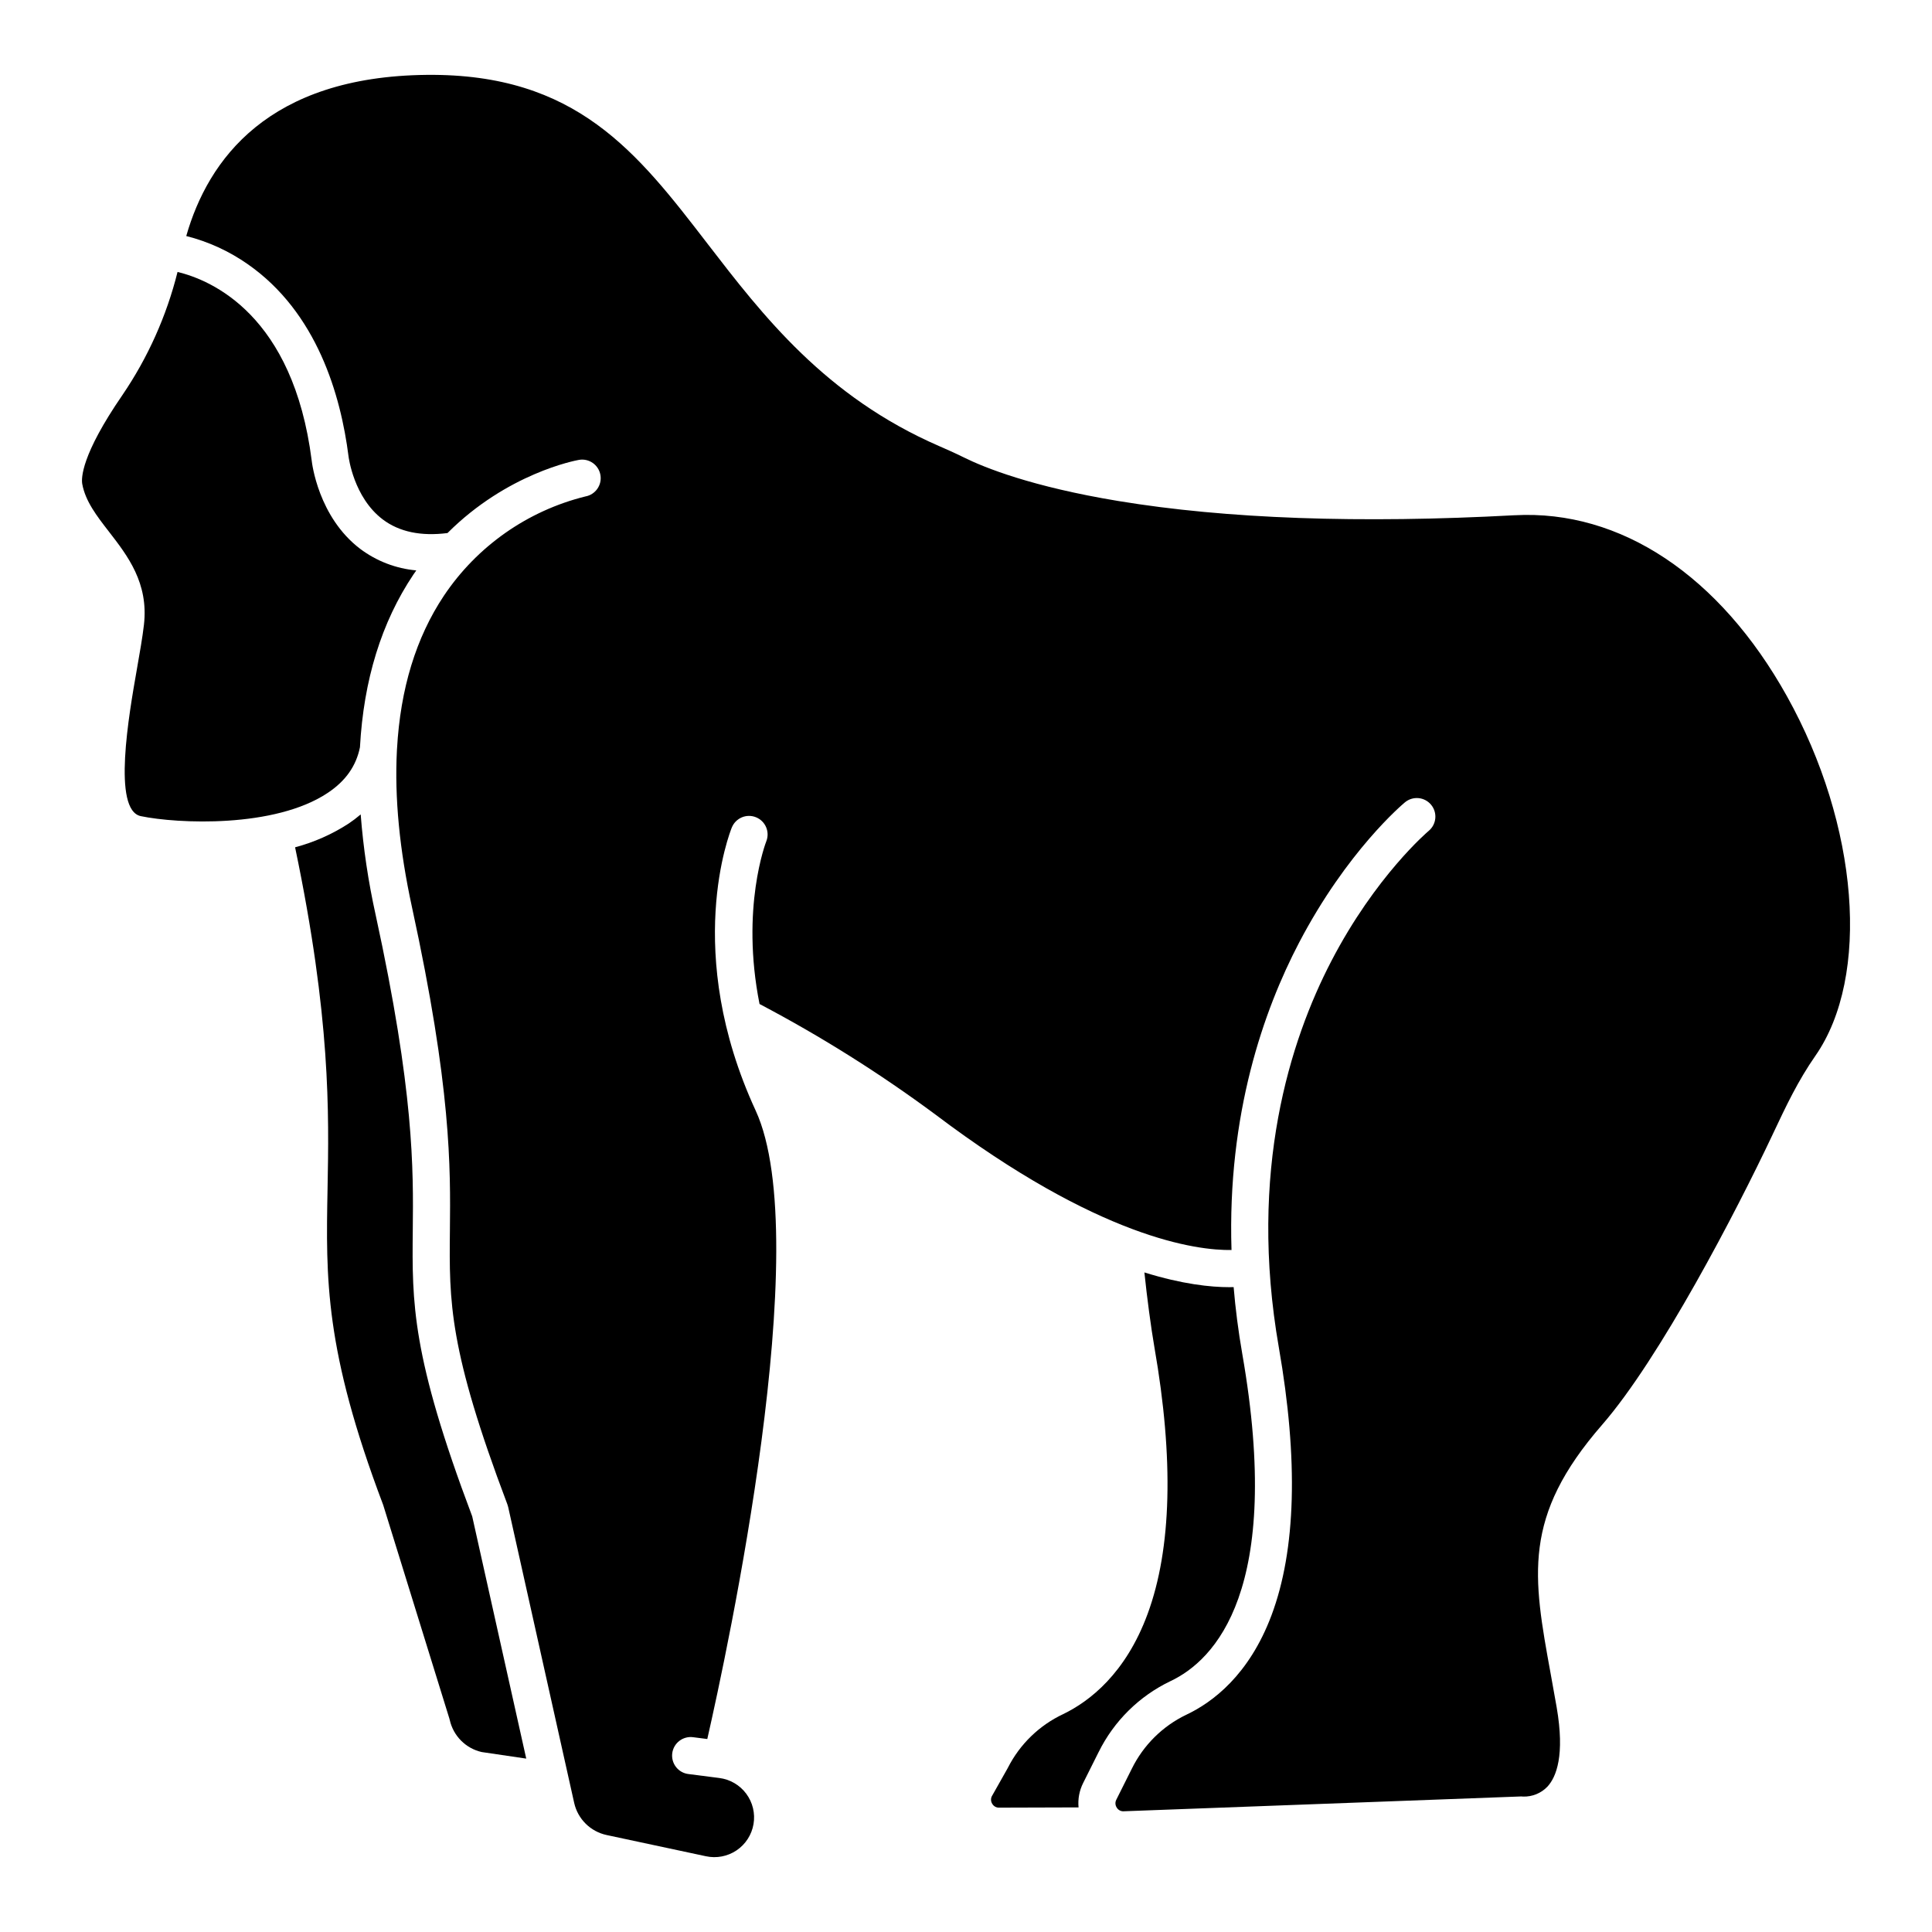
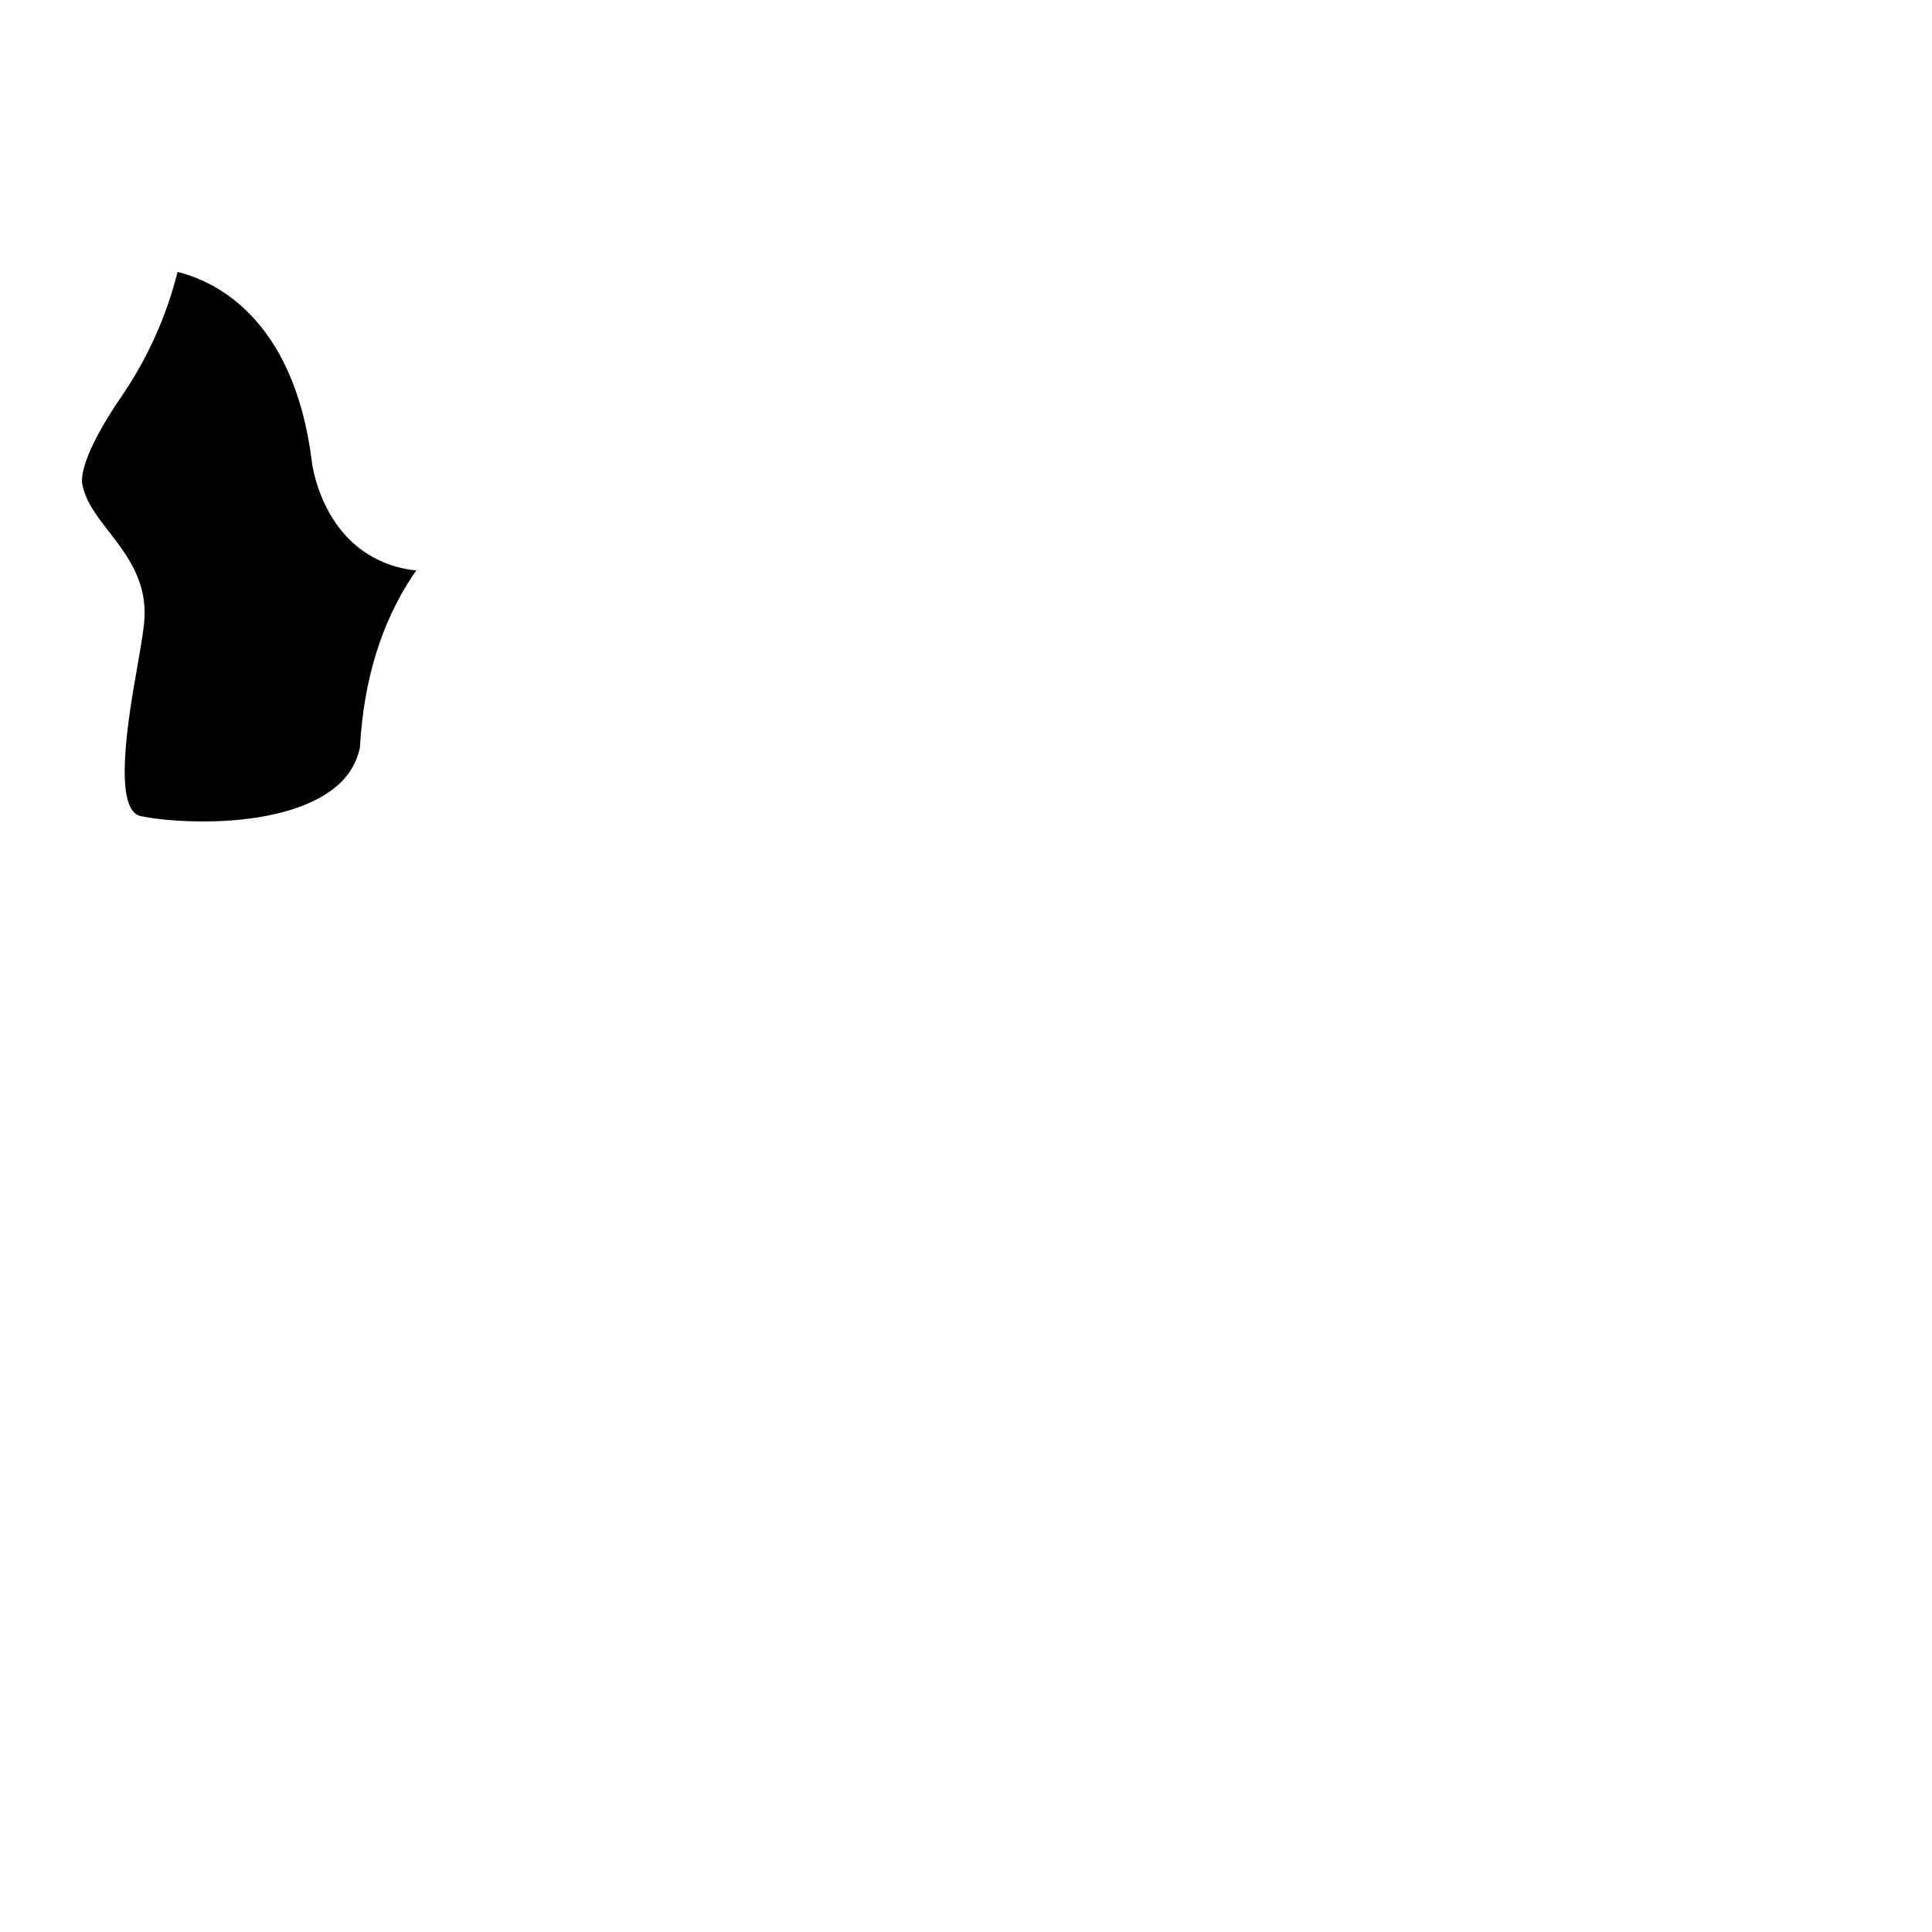
<svg xmlns="http://www.w3.org/2000/svg" fill="#000000" width="800px" height="800px" version="1.1" viewBox="144 144 512 512">
  <g>
-     <path d="m253.39 470.02c0.168-16.316 0.375-36.621-9.84-83.566-1.945-8.77-3.273-17.668-3.965-26.629-1.023 0.875-2.094 1.688-3.211 2.438-4.363 2.828-9.145 4.945-14.172 6.281 9.453 45.238 8.984 70.293 8.602 90.555-0.449 23.801-0.805 42.598 14.695 83.598 0.035 0.098 0.066 0.188 0.098 0.285l17.496 56.469c0.039 0.125 0.074 0.254 0.098 0.383l0.004-0.004c0.949 4.219 4.234 7.516 8.449 8.477l11.816 1.742-14.32-64.203c-16.09-42.641-15.949-56.566-15.75-75.824z" />
    <path d="m239.39 342.04c0.977-17.844 5.707-33.168 14.188-45.812 0.242-0.363 0.492-0.707 0.742-1.062-5.387-0.488-10.531-2.461-14.859-5.707-11.141-8.461-12.793-22.809-12.859-23.418-4.891-38.52-26.469-47.773-35.551-49.973-2.91 11.66-7.859 22.711-14.625 32.648-10.941 15.902-10.898 22.043-10.629 23.543 0.832 4.582 3.863 8.496 7.074 12.637 4.945 6.383 10.551 13.621 9.273 24.688-0.379 3.277-1.098 7.379-1.863 11.73-2.133 12.133-6.566 37.391 1.039 38.973 9.645 2.008 35.512 3.242 49.586-6.199 4.707-3.148 7.477-7.098 8.484-12.047z" />
-     <path d="m454.14 589.54c11.809-5.547 29.992-24.195 19.078-86.734-1.066-6.102-1.812-12.004-2.293-17.711-0.375 0.012-0.75 0.02-1.16 0.02-4.91 0-12.391-0.77-22.488-3.906 0.684 6.582 1.734 14.555 2.664 19.906 5.16 29.551 4.551 53.293-1.801 70.559-5.824 15.832-15.387 23.195-22.383 26.582-6.312 2.965-11.461 7.949-14.629 14.164-0.035 0.074-0.074 0.145-0.113 0.215l-4.188 7.422c-0.305 0.648-0.246 1.414 0.152 2.008 0.391 0.652 1.113 1.027 1.871 0.977h0.164l20.816-0.062-0.004-0.004c-0.207-2.215 0.211-4.445 1.207-6.438l4.109-8.215h0.004c4.055-8.207 10.738-14.82 18.992-18.781z" />
-     <path d="m545.45 280.54c-41.105 2.231-76.465 0.961-105.09-3.769-23.027-3.805-35.523-8.867-40.926-11.547-2.34-1.156-4.723-2.215-6.539-3-30.207-13.121-46.777-34.652-61.402-53.645-18.641-24.223-34.73-45.117-74.379-44.738-41.98 0.426-57.957 22.41-63.754 42.707h-0.004c5.852 1.477 11.379 4.012 16.32 7.477 18.34 12.793 24.633 34.727 26.684 50.879 0.023 0.184 1.34 10.922 9.094 16.766 4.363 3.285 10.121 4.488 17.137 3.594 15.844-15.844 33.906-19.223 34.812-19.387h0.004c2.676-0.477 5.231 1.305 5.707 3.981 0.477 2.676-1.309 5.231-3.984 5.707-15.332 3.801-28.703 13.18-37.492 26.309-7.391 11.09-11.535 24.66-12.426 40.578h-0.004c0 0.172-0.008 0.344-0.027 0.512-0.641 12.41 0.691 26.211 3.988 41.406 10.449 48.027 10.234 68.949 10.059 85.758-0.195 18.91-0.324 31.402 15.242 72.57v0.004c0.082 0.215 0.148 0.441 0.199 0.668l17.496 78.426c0.961 4.266 4.312 7.586 8.59 8.504l26.305 5.621c2.812 0.613 5.75 0.051 8.137-1.555 2.383-1.609 4.008-4.121 4.492-6.957s-0.211-5.746-1.93-8.055c-1.715-2.309-4.301-3.816-7.156-4.168l-8.133-1.043c-1.305-0.148-2.5-0.816-3.312-1.855-0.812-1.035-1.172-2.352-1.008-3.66 0.168-1.305 0.852-2.488 1.898-3.285s2.371-1.145 3.672-0.961l3.719 0.477c5.234-22.992 28.766-131.98 12.812-166.56-19.387-42.008-6.836-73.727-6.293-75.059l0.004 0.004c1.043-2.488 3.894-3.676 6.391-2.656 2.5 1.016 3.715 3.856 2.723 6.363-0.09 0.223-6.856 17.664-1.793 43.121 16.262 8.559 31.848 18.352 46.609 29.293 43.422 32.797 69.273 36.043 78.469 35.902-1.133-36.016 8.523-63.523 17.918-81.477 12.707-24.277 27.426-36.648 28.043-37.164 2.09-1.734 5.195-1.449 6.93 0.641 1.738 2.09 1.449 5.191-0.641 6.93-0.141 0.117-14.062 11.895-25.836 34.578-10.832 20.867-22.031 55.559-13.867 102.34 5.199 29.785 4.543 53.66-1.953 70.965-5.926 15.789-15.578 23.055-22.633 26.371-6.25 3.016-11.312 8.043-14.379 14.273l-4.109 8.215c-0.348 0.668-0.305 1.469 0.113 2.094 0.391 0.652 1.113 1.027 1.871 0.973l105.09-3.922c0.242-0.012 0.48 0 0.723 0.027 2.441 0.078 4.801-0.891 6.481-2.664 2.32-2.539 4.625-8.246 2.418-21.008-0.531-3.082-1.062-5.996-1.57-8.77-4.742-26.004-7.606-41.699 13.602-66.07 15.352-17.645 35.605-56.605 45.156-76.844l0.23-0.492c3.356-7.117 6.527-13.84 11.148-20.469 14.66-21.055 11.492-61.125-7.539-95.285-17.828-31.992-44.113-49.461-72.102-47.965z" />
  </g>
</svg>